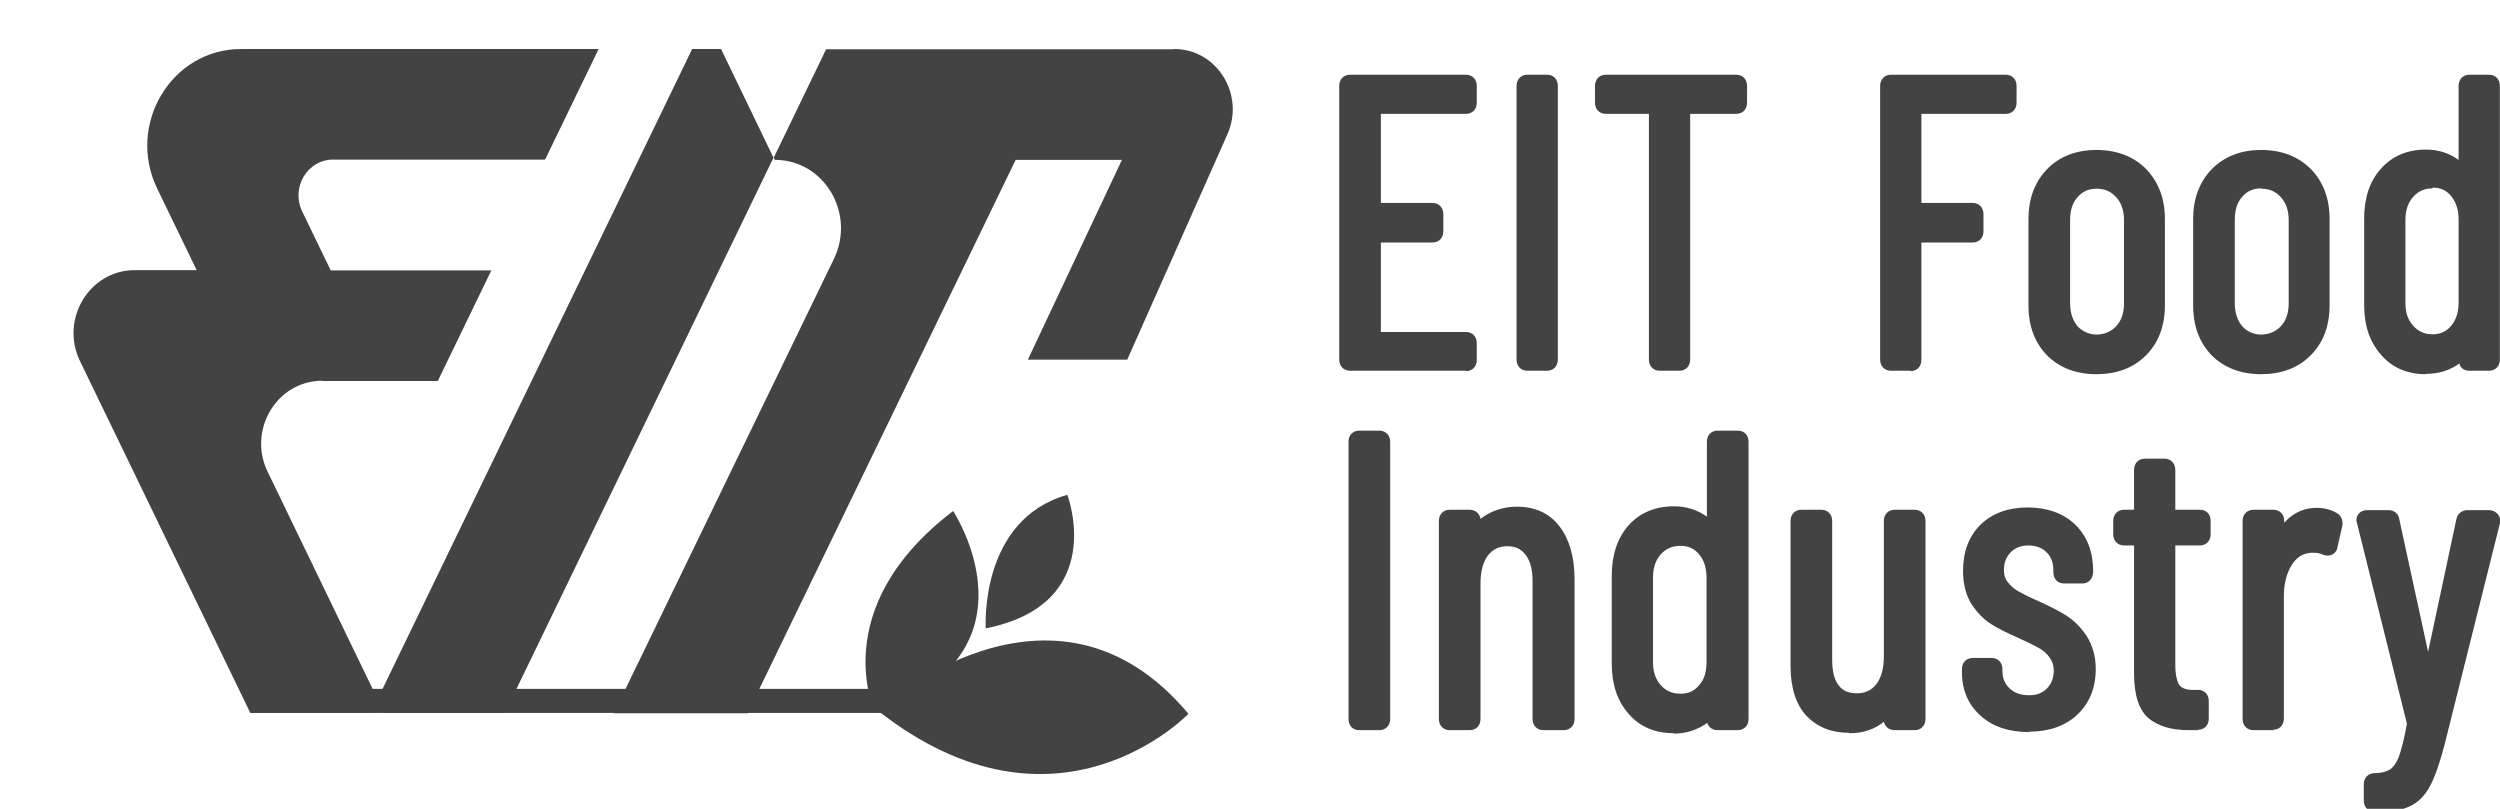
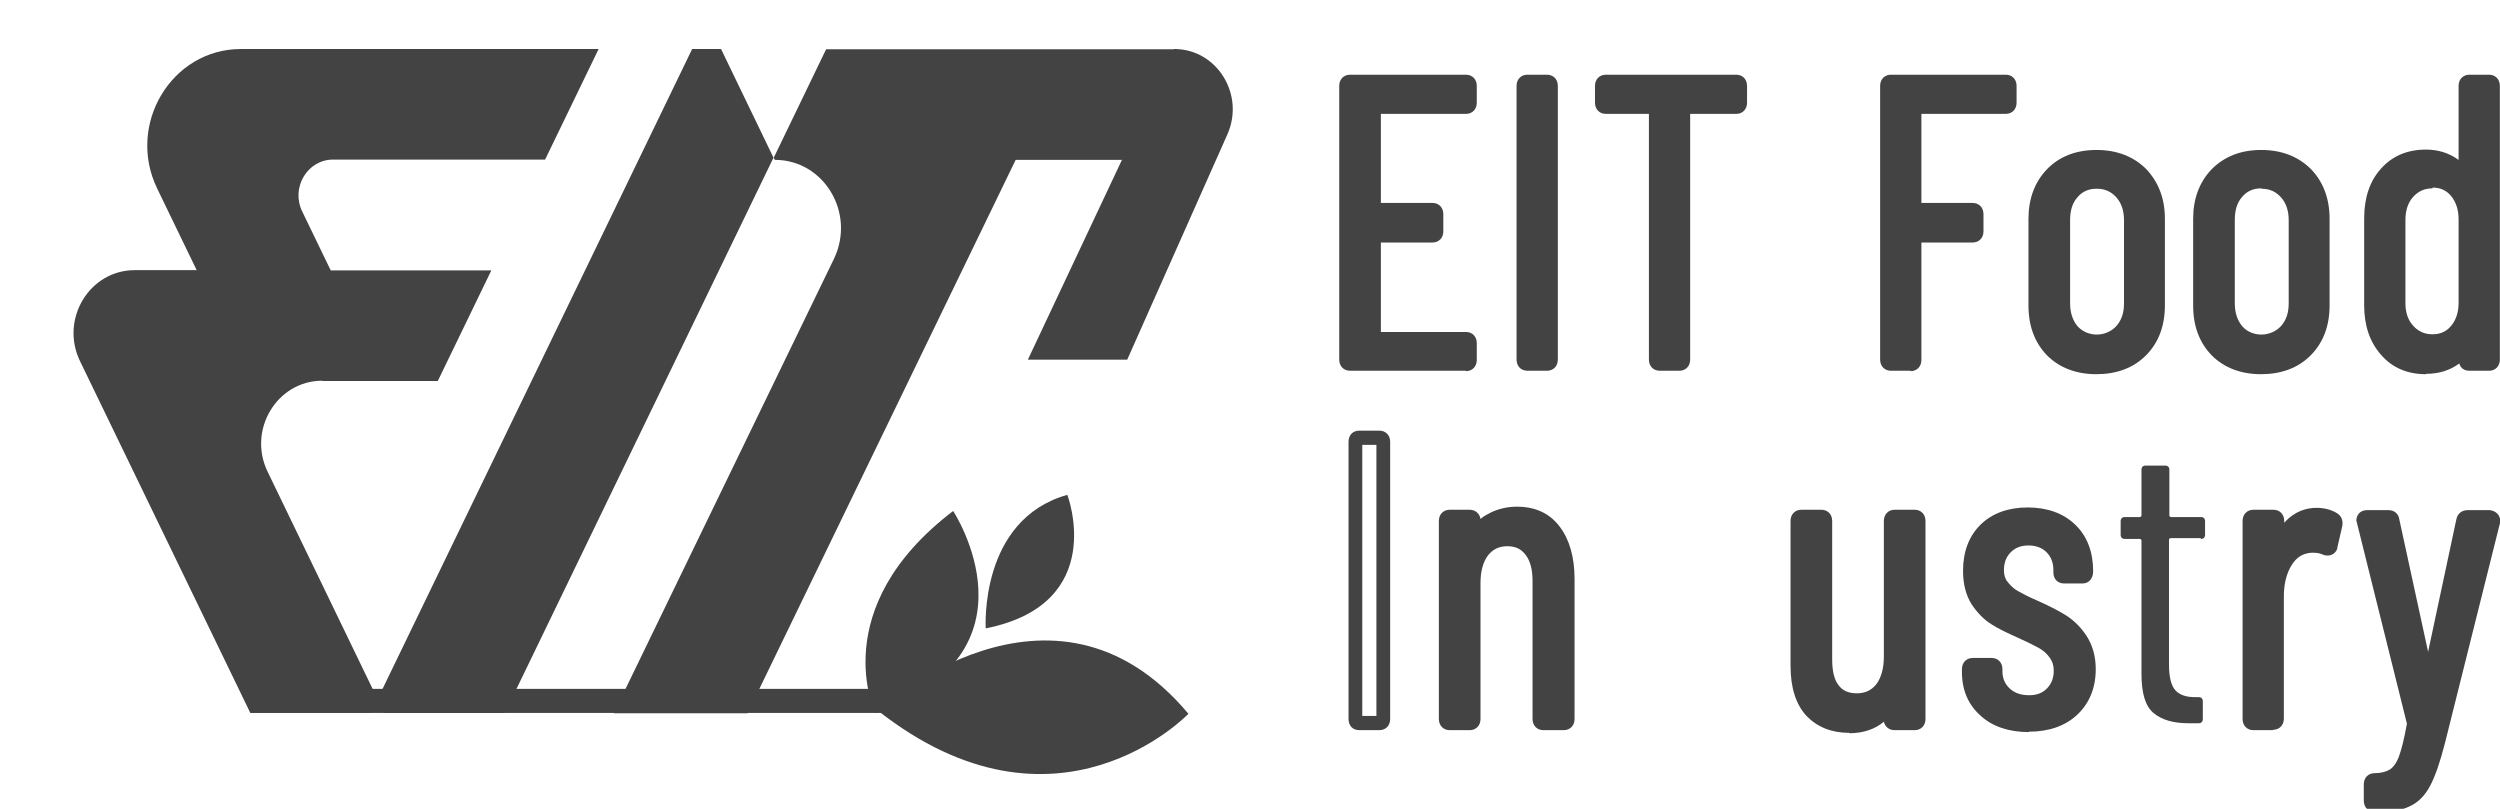
<svg xmlns="http://www.w3.org/2000/svg" width="204" height="66" viewBox="0 0 204 66" fill="none">
  <g clip-path="url(#clip0_29_319)">
    <path d="M26.297 31.089H35.724L40.091 22.067H26.989L24.654 17.243C23.724 15.3 25.086 13.022 27.183 13.022H44.48L48.848 4H19.659C13.995 4 10.297 10.164 12.827 15.389L16.049 22.044H10.989C7.292 22.044 4.871 26.064 6.535 29.481L20.416 58.155H30.254L30.794 57.016L21.843 38.503C20.178 35.086 22.6 31.067 26.297 31.067V31.089Z" fill="#434343" />
    <path d="M56.48 4L30.816 57.039L31.356 58.178H41.194L63.117 12.866L58.837 4H56.48Z" fill="#434343" />
    <path d="M67.42 4L63.139 12.866L63.226 13.044C67.247 13.044 69.842 17.399 68.047 21.129L50.08 58.2H60.999L82.879 13.044H91.614L95.981 4.022H67.398L67.42 4Z" fill="#434343" />
    <path d="M119.626 8.728H112.254C112.254 8.728 112.133 8.759 112.133 8.853V17C112.133 17 112.163 17.125 112.254 17.125H116.896C117.108 17.125 117.229 17.25 117.229 17.438V18.848C117.229 19.068 117.108 19.162 116.896 19.162H112.254C112.254 19.162 112.133 19.193 112.133 19.287V27.465C112.133 27.465 112.163 27.59 112.254 27.59H119.626C119.838 27.59 119.929 27.715 119.929 27.935V29.313C119.929 29.533 119.808 29.627 119.626 29.627H110.161C109.949 29.627 109.858 29.501 109.858 29.313V6.973C109.858 6.754 109.949 6.628 110.161 6.628H119.626C119.838 6.628 119.929 6.754 119.929 6.973V8.352C119.929 8.571 119.808 8.665 119.626 8.665V8.728Z" fill="#434343" />
    <path d="M119.626 30.253H110.161C109.646 30.253 109.281 29.877 109.281 29.345V7.004C109.281 6.472 109.646 6.096 110.161 6.096H119.626C120.141 6.096 120.505 6.472 120.505 7.004V8.383C120.505 8.916 120.141 9.292 119.626 9.292H112.679V16.561H116.896C117.411 16.561 117.775 16.937 117.775 17.47V18.88C117.775 19.412 117.411 19.788 116.896 19.788H112.679V27.089H119.626C120.141 27.089 120.505 27.465 120.505 27.997V29.376C120.505 29.909 120.141 30.285 119.626 30.285V30.253ZM110.404 29.094H119.383V28.217H112.254C111.86 28.217 111.557 27.904 111.557 27.496V19.318C111.557 18.911 111.86 18.598 112.254 18.598H116.653V17.689H112.254C111.86 17.689 111.557 17.376 111.557 16.968V8.822C111.557 8.414 111.86 8.101 112.254 8.101H119.383V7.224H110.404V29.094Z" fill="#434343" />
    <path d="M124.298 29.376V7.036C124.298 6.816 124.389 6.691 124.601 6.691H126.209C126.421 6.691 126.542 6.816 126.542 7.036V29.376C126.542 29.595 126.421 29.689 126.209 29.689H124.601C124.389 29.689 124.298 29.564 124.298 29.376Z" fill="#434343" />
    <path d="M126.239 30.253H124.631C124.115 30.253 123.751 29.877 123.751 29.345V7.004C123.751 6.472 124.115 6.096 124.631 6.096H126.239C126.755 6.096 127.119 6.472 127.119 7.004V29.345C127.119 29.877 126.755 30.253 126.239 30.253ZM124.844 29.094H125.996V7.224H124.844V29.094Z" fill="#434343" />
    <path d="M142.013 7.004V8.383C142.013 8.602 141.892 8.696 141.71 8.696H137.524C137.524 8.696 137.402 8.728 137.402 8.822V29.345C137.402 29.564 137.281 29.658 137.069 29.658H135.461C135.249 29.658 135.158 29.533 135.158 29.345V8.822C135.158 8.822 135.127 8.696 135.036 8.696H131.093C130.88 8.696 130.789 8.602 130.789 8.383V7.004C130.789 6.785 130.88 6.66 131.093 6.66H141.74C141.953 6.66 142.044 6.785 142.044 7.004H142.013Z" fill="#434343" />
    <path d="M137.069 30.253H135.43C134.915 30.253 134.551 29.877 134.551 29.345V9.292H131.032C130.516 9.292 130.152 8.916 130.152 8.383V7.004C130.152 6.472 130.516 6.096 131.032 6.096H141.679C142.195 6.096 142.559 6.472 142.559 7.004V8.383C142.559 8.916 142.195 9.292 141.679 9.292H137.918V29.345C137.918 29.877 137.554 30.253 137.038 30.253H137.069ZM135.673 29.094H136.826V8.822C136.826 8.414 137.129 8.101 137.524 8.101H141.497V7.224H131.305V8.101H135.006C135.4 8.101 135.703 8.414 135.703 8.822V29.094H135.673Z" fill="#434343" />
    <path d="M163.672 8.728H156.361C156.361 8.728 156.24 8.759 156.24 8.853V17C156.24 17 156.27 17.125 156.361 17.125H160.972C161.185 17.125 161.276 17.25 161.276 17.438V18.848C161.276 19.068 161.154 19.162 160.972 19.162H156.361C156.361 19.162 156.24 19.193 156.24 19.287V29.313C156.24 29.533 156.119 29.627 155.906 29.627H154.299C154.086 29.627 153.995 29.501 153.995 29.313V6.973C153.995 6.754 154.086 6.628 154.299 6.628H163.672C163.885 6.628 163.976 6.754 163.976 6.973V8.352C163.976 8.571 163.854 8.665 163.672 8.665V8.728Z" fill="#434343" />
    <path d="M155.907 30.253H154.299C153.783 30.253 153.419 29.877 153.419 29.345V7.004C153.419 6.472 153.783 6.096 154.299 6.096H163.672C164.188 6.096 164.552 6.472 164.552 7.004V8.383C164.552 8.916 164.188 9.292 163.672 9.292H156.786V16.561H160.973C161.488 16.561 161.852 16.937 161.852 17.47V18.88C161.852 19.412 161.488 19.788 160.973 19.788H156.786V29.376C156.786 29.909 156.422 30.285 155.907 30.285V30.253ZM154.511 29.094H155.664V19.318C155.664 18.911 155.967 18.598 156.362 18.598H160.73V17.689H156.362C155.967 17.689 155.664 17.376 155.664 16.968V8.822C155.664 8.414 155.967 8.101 156.362 8.101H163.43V7.224H154.511V29.094Z" fill="#434343" />
    <path d="M167.434 28.561C166.524 27.653 166.069 26.431 166.069 24.927V17.846C166.069 16.342 166.524 15.151 167.434 14.211C168.344 13.271 169.557 12.801 171.074 12.801C172.591 12.801 173.835 13.271 174.745 14.211C175.655 15.151 176.11 16.373 176.11 17.846V24.927C176.11 26.431 175.655 27.653 174.745 28.561C173.835 29.47 172.621 29.94 171.074 29.94C169.527 29.94 168.344 29.47 167.434 28.561ZM173.076 27.026C173.592 26.462 173.865 25.71 173.865 24.77V18.002C173.865 17.062 173.592 16.31 173.076 15.715C172.561 15.12 171.893 14.838 171.074 14.838C170.255 14.838 169.618 15.12 169.102 15.715C168.587 16.31 168.344 17.062 168.344 18.002V24.77C168.344 25.71 168.587 26.462 169.102 27.026C169.618 27.59 170.255 27.872 171.074 27.872C171.893 27.872 172.53 27.59 173.076 27.026Z" fill="#434343" />
    <path d="M171.074 30.535C169.406 30.535 168.041 30.003 167.04 29C166.039 27.966 165.523 26.619 165.523 24.927V17.846C165.523 16.216 166.039 14.838 167.04 13.804C168.041 12.77 169.406 12.237 171.074 12.237C172.743 12.237 174.108 12.77 175.139 13.804C176.14 14.869 176.656 16.216 176.656 17.846V24.927C176.656 26.587 176.14 27.966 175.109 29C174.077 30.034 172.712 30.535 171.044 30.535H171.074ZM167.828 28.154C168.617 28.969 169.709 29.376 171.074 29.376C172.439 29.376 173.531 28.969 174.35 28.154C175.17 27.34 175.564 26.274 175.564 24.927V17.846C175.564 16.498 175.17 15.433 174.35 14.618C173.531 13.804 172.47 13.365 171.074 13.365C169.679 13.365 168.647 13.772 167.828 14.618C167.009 15.464 166.615 16.498 166.615 17.846V24.927C166.615 26.305 167.009 27.34 167.798 28.154H167.828ZM171.074 28.467C170.104 28.467 169.315 28.123 168.678 27.433C168.071 26.744 167.768 25.867 167.768 24.77V18.002C167.768 16.906 168.071 16.028 168.678 15.339C169.284 14.65 170.104 14.274 171.074 14.274C172.045 14.274 172.834 14.618 173.471 15.339C174.077 16.028 174.411 16.937 174.411 18.002V24.77C174.411 25.867 174.108 26.744 173.471 27.433C172.834 28.123 172.045 28.467 171.074 28.467ZM171.074 15.402C170.437 15.402 169.922 15.621 169.527 16.091C169.102 16.561 168.92 17.188 168.92 17.971V24.739C168.92 25.522 169.133 26.149 169.527 26.619C170.346 27.527 171.833 27.527 172.682 26.619C173.107 26.149 173.319 25.553 173.319 24.739V17.971C173.319 17.188 173.107 16.561 172.682 16.091C172.257 15.621 171.742 15.402 171.105 15.402H171.074Z" fill="#434343" />
    <path d="M180.842 28.561C179.932 27.653 179.477 26.431 179.477 24.927V17.846C179.477 16.342 179.932 15.151 180.842 14.211C181.752 13.271 182.966 12.801 184.483 12.801C185.999 12.801 187.243 13.271 188.153 14.211C189.063 15.151 189.518 16.373 189.518 17.846V24.927C189.518 26.431 189.063 27.653 188.153 28.561C187.243 29.47 186.03 29.94 184.483 29.94C182.936 29.94 181.752 29.47 180.842 28.561ZM186.485 27.026C187 26.462 187.273 25.71 187.273 24.77V18.002C187.273 17.062 187 16.31 186.485 15.715C185.969 15.12 185.302 14.838 184.483 14.838C183.664 14.838 183.027 15.12 182.511 15.715C181.995 16.31 181.752 17.062 181.752 18.002V24.77C181.752 25.71 181.995 26.462 182.511 27.026C183.027 27.59 183.664 27.872 184.483 27.872C185.302 27.872 185.939 27.59 186.485 27.026Z" fill="#434343" />
    <path d="M184.513 30.535C182.844 30.535 181.479 30.003 180.478 29C179.477 27.966 178.961 26.619 178.961 24.927V17.846C178.961 16.216 179.477 14.838 180.478 13.804C181.51 12.77 182.844 12.237 184.513 12.237C186.181 12.237 187.546 12.77 188.578 13.804C189.579 14.838 190.094 16.216 190.094 17.846V24.927C190.094 26.587 189.579 27.966 188.547 29C187.516 30.034 186.151 30.535 184.482 30.535H184.513ZM181.267 28.154C182.056 28.969 183.117 29.376 184.513 29.376C185.908 29.376 186.97 28.969 187.789 28.154C188.608 27.34 189.002 26.274 189.002 24.927V17.846C189.002 16.498 188.608 15.433 187.789 14.618C186.97 13.804 185.908 13.365 184.513 13.365C183.117 13.365 182.086 13.772 181.267 14.618C180.448 15.464 180.053 16.498 180.053 17.846V24.927C180.053 26.305 180.448 27.34 181.237 28.154H181.267ZM184.513 28.436C183.542 28.436 182.753 28.091 182.116 27.402C181.51 26.713 181.206 25.835 181.206 24.739V17.971C181.206 16.874 181.51 15.997 182.116 15.308C182.723 14.618 183.542 14.242 184.513 14.242C185.483 14.242 186.272 14.587 186.909 15.308C187.516 15.997 187.85 16.906 187.85 17.971V24.739C187.85 25.835 187.546 26.713 186.909 27.402C186.272 28.091 185.483 28.436 184.513 28.436ZM184.513 15.37C183.876 15.37 183.36 15.59 182.966 16.06C182.541 16.53 182.359 17.156 182.359 17.971V24.739C182.359 25.522 182.571 26.149 182.966 26.619C183.754 27.527 185.271 27.527 186.12 26.619C186.545 26.149 186.758 25.553 186.758 24.739V17.971C186.758 17.188 186.545 16.561 186.12 16.091C185.696 15.621 185.18 15.402 184.543 15.402L184.513 15.37Z" fill="#434343" />
    <path d="M201.5 6.691H203.108C203.32 6.691 203.411 6.816 203.411 7.036V29.376C203.411 29.595 203.29 29.689 203.108 29.689H201.5C201.288 29.689 201.167 29.564 201.167 29.376V28.655C201.167 28.655 201.167 28.593 201.106 28.561C201.076 28.561 201.045 28.561 200.985 28.593C200.165 29.501 199.164 29.971 197.921 29.971C196.556 29.971 195.494 29.501 194.675 28.561C193.856 27.622 193.461 26.431 193.461 24.927V17.814C193.461 16.279 193.856 15.057 194.675 14.148C195.494 13.24 196.556 12.77 197.921 12.77C199.164 12.77 200.196 13.24 200.985 14.18C201.015 14.211 201.076 14.242 201.106 14.211C201.136 14.211 201.167 14.148 201.167 14.117V6.973C201.167 6.754 201.258 6.628 201.5 6.628V6.691ZM200.438 27.058C200.924 26.462 201.197 25.741 201.197 24.802V18.002C201.197 17.062 200.954 16.31 200.438 15.715C199.953 15.12 199.286 14.838 198.527 14.838C197.769 14.838 197.071 15.12 196.525 15.715C195.979 16.31 195.737 17.062 195.737 18.002V24.802C195.737 25.71 196.01 26.462 196.525 27.058C197.041 27.653 197.708 27.935 198.527 27.935C199.346 27.935 199.953 27.653 200.438 27.058Z" fill="#434343" />
    <path d="M197.951 30.535C196.434 30.535 195.191 30.003 194.281 28.937C193.371 27.904 192.916 26.556 192.916 24.927V17.814C192.916 16.154 193.371 14.775 194.281 13.772C195.191 12.738 196.434 12.206 197.951 12.206C198.952 12.206 199.862 12.488 200.621 13.052V7.004C200.621 6.472 200.985 6.096 201.5 6.096H203.108C203.624 6.096 203.988 6.472 203.988 7.004V29.345C203.988 29.877 203.624 30.253 203.108 30.253H201.5C201.076 30.253 200.772 30.034 200.681 29.658C199.923 30.222 199.013 30.504 197.981 30.504L197.951 30.535ZM197.951 13.365C196.738 13.365 195.828 13.741 195.13 14.556C194.432 15.339 194.068 16.436 194.068 17.814V24.927C194.068 26.274 194.432 27.34 195.13 28.185C195.828 29 196.768 29.376 197.951 29.376C199.013 29.376 199.893 29 200.59 28.185L200.924 27.809L201.44 28.06C201.622 28.185 201.743 28.405 201.743 28.624V29.094H202.896V7.224H201.743V14.43L201.44 14.712C201.258 14.838 200.924 14.9 200.651 14.618C199.923 13.772 199.074 13.365 197.981 13.365H197.951ZM198.497 28.467C197.526 28.467 196.738 28.123 196.101 27.402C195.494 26.713 195.16 25.835 195.16 24.77V17.971C195.16 16.874 195.464 15.997 196.101 15.308C196.738 14.618 197.526 14.242 198.497 14.242C199.468 14.242 200.226 14.587 200.833 15.308C201.409 15.997 201.713 16.906 201.713 17.971V24.77C201.713 25.835 201.409 26.713 200.833 27.402C200.226 28.123 199.438 28.467 198.497 28.467ZM198.497 15.37C197.86 15.37 197.344 15.59 196.92 16.06C196.495 16.53 196.283 17.156 196.283 17.94V24.739C196.283 25.522 196.495 26.117 196.92 26.587C197.344 27.058 197.86 27.277 198.497 27.277C199.134 27.277 199.62 27.058 200.014 26.587C200.408 26.117 200.621 25.491 200.621 24.707V17.908C200.621 17.094 200.408 16.498 200.014 15.997C199.62 15.527 199.134 15.308 198.497 15.308V15.37Z" fill="#434343" />
-     <path d="M110.616 58.641V36.019C110.616 35.799 110.738 35.674 110.95 35.674H112.588C112.801 35.674 112.922 35.799 112.922 36.019V58.641C112.922 58.86 112.801 58.986 112.588 58.986H110.95C110.738 58.986 110.616 58.86 110.616 58.641Z" fill="#434343" />
    <path d="M112.558 59.581H110.92C110.374 59.581 110.04 59.205 110.04 58.672V36.05C110.04 35.486 110.404 35.141 110.92 35.141H112.558C113.074 35.141 113.438 35.517 113.438 36.05V58.672C113.438 59.205 113.074 59.581 112.558 59.581ZM111.162 58.422H112.315V36.301H111.162V58.422Z" fill="#434343" />
    <path d="M126.815 43.319C127.543 44.259 127.907 45.544 127.907 47.204V58.641C127.907 58.86 127.786 58.986 127.574 58.986H125.936C125.723 58.986 125.602 58.86 125.602 58.641V47.392C125.602 46.296 125.359 45.45 124.904 44.855C124.449 44.259 123.812 43.946 122.993 43.946C122.144 43.946 121.476 44.259 120.991 44.917C120.506 45.575 120.263 46.421 120.263 47.549V58.641C120.263 58.86 120.142 58.986 119.929 58.986H118.291C118.079 58.986 117.958 58.86 117.958 58.641V42.473C117.958 42.254 118.079 42.129 118.291 42.129H119.929C120.142 42.129 120.263 42.254 120.263 42.473V43.538C120.263 43.538 120.263 43.633 120.324 43.633C120.354 43.633 120.415 43.633 120.415 43.57C120.809 43.006 121.294 42.599 121.871 42.316C122.447 42.035 123.084 41.909 123.752 41.909C125.056 41.909 126.087 42.379 126.785 43.319H126.815Z" fill="#434343" />
    <path d="M127.574 59.581H125.936C125.42 59.581 125.056 59.205 125.056 58.672V47.424C125.056 46.484 124.874 45.763 124.48 45.262C124.116 44.792 123.661 44.572 122.993 44.572C122.326 44.572 121.81 44.823 121.416 45.325C121.021 45.857 120.809 46.609 120.809 47.58V58.672C120.809 59.205 120.445 59.581 119.929 59.581H118.291C117.776 59.581 117.412 59.205 117.412 58.672V42.505C117.412 41.972 117.776 41.596 118.291 41.596H119.929C120.384 41.596 120.748 41.909 120.809 42.348C121.052 42.129 121.355 41.972 121.659 41.815C122.326 41.502 123.024 41.345 123.782 41.345C125.268 41.345 126.451 41.878 127.271 42.974C128.059 44.008 128.484 45.45 128.484 47.236V58.672C128.484 59.205 128.12 59.581 127.604 59.581H127.574ZM118.534 58.422H119.687V47.612C119.687 46.39 119.96 45.387 120.536 44.635C121.143 43.852 121.962 43.444 122.993 43.444C124.025 43.444 124.783 43.821 125.359 44.572C125.905 45.262 126.178 46.233 126.178 47.455V58.453H127.331V47.267C127.331 45.763 126.998 44.572 126.36 43.727C125.754 42.943 124.904 42.536 123.752 42.536C123.175 42.536 122.629 42.661 122.114 42.912C121.628 43.131 121.234 43.444 120.93 43.883L120.87 44.04L120.324 44.322L120.051 44.197C119.838 44.071 119.687 43.852 119.687 43.57V42.755H118.534V58.422Z" fill="#434343" />
-     <path d="M140.163 35.705H141.801C142.013 35.705 142.135 35.831 142.135 36.05V58.672C142.135 58.892 142.013 59.017 141.801 59.017H140.163C139.951 59.017 139.829 58.892 139.829 58.672V57.952C139.829 57.952 139.829 57.889 139.769 57.858C139.738 57.858 139.708 57.858 139.647 57.889C138.828 58.829 137.797 59.299 136.553 59.299C135.188 59.299 134.096 58.829 133.277 57.889C132.458 56.949 132.063 55.727 132.063 54.223V47.048C132.063 45.481 132.458 44.259 133.277 43.35C134.096 42.442 135.188 41.972 136.553 41.972C137.827 41.972 138.859 42.442 139.647 43.413C139.678 43.444 139.738 43.476 139.769 43.444C139.799 43.444 139.829 43.382 139.829 43.35V36.144C139.829 35.925 139.951 35.799 140.163 35.799V35.705ZM139.071 56.322C139.587 55.727 139.829 54.975 139.829 54.035V47.142C139.829 46.202 139.587 45.418 139.071 44.823C138.555 44.228 137.918 43.946 137.129 43.946C136.341 43.946 135.643 44.228 135.127 44.823C134.612 45.418 134.339 46.17 134.339 47.142V54.035C134.339 54.975 134.612 55.727 135.127 56.322C135.643 56.918 136.31 57.2 137.129 57.2C137.948 57.2 138.586 56.918 139.071 56.322Z" fill="#434343" />
-     <path d="M136.584 59.831C135.036 59.831 133.793 59.299 132.883 58.234C131.973 57.2 131.518 55.821 131.518 54.16V46.985C131.518 45.293 131.973 43.914 132.883 42.88C133.793 41.846 135.067 41.314 136.584 41.314C137.615 41.314 138.495 41.596 139.283 42.16V36.05C139.283 35.486 139.647 35.141 140.163 35.141H141.801C142.347 35.141 142.681 35.517 142.681 36.05V58.672C142.681 59.205 142.317 59.581 141.801 59.581H140.163C139.738 59.581 139.435 59.361 139.314 58.986C138.525 59.55 137.615 59.863 136.584 59.863V59.831ZM136.584 42.473C135.37 42.473 134.43 42.849 133.732 43.664C133.004 44.478 132.67 45.575 132.67 46.985V54.16C132.67 55.539 133.034 56.604 133.762 57.45C134.46 58.265 135.4 58.672 136.614 58.672C137.706 58.672 138.586 58.265 139.283 57.482L139.617 57.106L140.133 57.325C140.345 57.45 140.436 57.67 140.436 57.92V58.39H141.589V36.269H140.436V43.538L140.133 43.821C139.92 43.977 139.587 44.008 139.314 43.727C138.586 42.88 137.736 42.473 136.614 42.473H136.584ZM137.13 57.764C136.159 57.764 135.34 57.419 134.703 56.698C134.066 56.009 133.762 55.1 133.762 54.035V47.142C133.762 46.045 134.066 45.136 134.703 44.447C135.34 43.727 136.159 43.382 137.13 43.382C138.1 43.382 138.889 43.758 139.496 44.447C140.102 45.136 140.406 46.045 140.406 47.142V54.035C140.406 55.1 140.102 56.009 139.496 56.698C138.889 57.419 138.1 57.764 137.13 57.764ZM137.13 44.541C136.462 44.541 135.947 44.761 135.522 45.23C135.097 45.7 134.885 46.327 134.885 47.142V54.035C134.885 54.818 135.097 55.445 135.522 55.915C135.947 56.385 136.462 56.604 137.13 56.604C137.797 56.604 138.252 56.385 138.646 55.915C139.071 55.445 139.253 54.818 139.253 54.035V47.142C139.253 46.327 139.041 45.7 138.646 45.23C138.252 44.761 137.767 44.541 137.13 44.541Z" fill="#434343" />
-     <path d="M154.602 42.16H156.24C156.453 42.16 156.574 42.285 156.574 42.505V58.672C156.574 58.892 156.453 59.017 156.24 59.017H154.602C154.39 59.017 154.269 58.892 154.269 58.672V57.544C154.269 57.544 154.269 57.45 154.208 57.45C154.147 57.45 154.147 57.45 154.087 57.513C153.419 58.672 152.358 59.236 150.871 59.236C149.597 59.236 148.566 58.829 147.807 58.014C147.049 57.2 146.655 55.978 146.655 54.348V42.505C146.655 42.285 146.776 42.16 146.988 42.16H148.626C148.839 42.16 148.96 42.285 148.96 42.505V53.816C148.96 54.912 149.172 55.758 149.627 56.322C150.082 56.886 150.719 57.168 151.538 57.168C152.358 57.168 153.055 56.855 153.541 56.197C154.026 55.57 154.269 54.693 154.269 53.565V42.505C154.269 42.285 154.39 42.16 154.602 42.16Z" fill="#434343" />
+     <path d="M154.602 42.16H156.24C156.453 42.16 156.574 42.285 156.574 42.505V58.672C156.574 58.892 156.453 59.017 156.24 59.017H154.602C154.39 59.017 154.269 58.892 154.269 58.672V57.544C154.269 57.544 154.269 57.45 154.208 57.45C154.147 57.45 154.147 57.45 154.087 57.513C153.419 58.672 152.358 59.236 150.871 59.236C149.597 59.236 148.566 58.829 147.807 58.014C147.049 57.2 146.655 55.978 146.655 54.348V42.505C146.655 42.285 146.776 42.16 146.988 42.16H148.626V53.816C148.96 54.912 149.172 55.758 149.627 56.322C150.082 56.886 150.719 57.168 151.538 57.168C152.358 57.168 153.055 56.855 153.541 56.197C154.026 55.57 154.269 54.693 154.269 53.565V42.505C154.269 42.285 154.39 42.16 154.602 42.16Z" fill="#434343" />
    <path d="M150.901 59.8C149.445 59.8 148.293 59.33 147.413 58.422C146.563 57.513 146.108 56.134 146.108 54.348V42.505C146.108 41.972 146.472 41.596 146.988 41.596H148.626C149.142 41.596 149.506 41.972 149.506 42.505V53.816C149.506 54.787 149.688 55.508 150.052 55.946C150.386 56.385 150.871 56.573 151.538 56.573C152.206 56.573 152.721 56.322 153.116 55.821C153.51 55.288 153.723 54.536 153.723 53.565V42.505C153.723 41.972 154.087 41.596 154.602 41.596H156.24C156.756 41.596 157.12 41.972 157.12 42.505V58.672C157.12 59.205 156.756 59.581 156.24 59.581H154.602C154.147 59.581 153.814 59.299 153.723 58.892C153.025 59.487 152.054 59.832 150.901 59.832V59.8ZM147.261 42.724V54.317C147.261 55.79 147.595 56.886 148.232 57.576C148.899 58.265 149.749 58.61 150.901 58.61C152.175 58.61 153.085 58.14 153.632 57.168L153.783 56.886L154.208 56.824C154.511 56.824 154.815 57.074 154.815 57.513V58.39H155.967V42.724H154.815V53.534C154.815 54.787 154.542 55.79 153.965 56.51C153.358 57.294 152.539 57.701 151.508 57.701C150.477 57.701 149.688 57.356 149.142 56.636C148.626 55.978 148.353 55.006 148.353 53.753V42.693H147.2L147.261 42.724Z" fill="#434343" />
    <path d="M162.004 57.983C161.124 57.2 160.669 56.134 160.669 54.85V54.63C160.669 54.411 160.791 54.286 161.003 54.286H162.55C162.762 54.286 162.884 54.411 162.884 54.63V54.818C162.884 55.539 163.126 56.134 163.642 56.604C164.158 57.074 164.795 57.325 165.614 57.325C166.372 57.325 167.009 57.074 167.495 56.604C167.98 56.103 168.192 55.508 168.192 54.756C168.192 54.192 168.041 53.69 167.737 53.314C167.434 52.938 167.1 52.625 166.676 52.406C166.281 52.186 165.674 51.904 164.886 51.528C164.036 51.184 163.369 50.839 162.823 50.494C162.277 50.15 161.792 49.648 161.397 49.022C161.003 48.395 160.791 47.58 160.791 46.609C160.791 45.199 161.215 44.071 162.065 43.257C162.914 42.442 164.067 42.035 165.492 42.035C166.918 42.035 168.101 42.442 168.981 43.288C169.83 44.134 170.255 45.262 170.255 46.641V46.734C170.255 46.954 170.134 47.079 169.921 47.079H168.435C168.223 47.079 168.101 46.954 168.101 46.734V46.547C168.101 45.794 167.859 45.168 167.373 44.698C166.888 44.228 166.251 43.977 165.492 43.977C164.734 43.977 164.097 44.228 163.642 44.729C163.187 45.23 162.944 45.857 162.944 46.578C162.944 47.111 163.096 47.549 163.369 47.925C163.642 48.301 164.006 48.583 164.4 48.834C164.795 49.084 165.371 49.335 166.099 49.68C166.979 50.087 167.707 50.463 168.283 50.808C168.86 51.152 169.345 51.654 169.77 52.312C170.194 52.97 170.407 53.753 170.407 54.693C170.407 56.072 169.952 57.168 169.072 57.983C168.192 58.798 167.009 59.205 165.492 59.205C163.976 59.205 162.823 58.798 161.943 58.014L162.004 57.983Z" fill="#434343" />
    <path d="M165.553 59.738C163.945 59.738 162.611 59.299 161.64 58.422C160.608 57.513 160.093 56.322 160.093 54.818V54.599C160.093 54.066 160.457 53.69 160.972 53.69H162.52C163.035 53.69 163.399 54.066 163.399 54.599V54.787C163.399 55.32 163.581 55.79 163.976 56.166C164.37 56.542 164.886 56.73 165.583 56.73C166.22 56.73 166.676 56.542 167.04 56.166C167.404 55.79 167.586 55.32 167.586 54.724C167.586 54.286 167.464 53.941 167.252 53.659C167.009 53.314 166.706 53.064 166.372 52.876C165.978 52.656 165.401 52.374 164.643 52.03C163.794 51.654 163.066 51.309 162.489 50.933C161.883 50.557 161.337 49.993 160.881 49.304C160.426 48.583 160.184 47.675 160.184 46.578C160.184 45.011 160.669 43.727 161.64 42.786C162.58 41.878 163.885 41.408 165.462 41.408C167.04 41.408 168.374 41.878 169.345 42.818C170.316 43.758 170.801 45.042 170.801 46.609C170.801 47.236 170.437 47.612 169.921 47.612H168.435C167.889 47.612 167.555 47.236 167.555 46.703V46.515C167.555 45.92 167.373 45.45 167.009 45.074C166.645 44.698 166.129 44.51 165.523 44.51C164.916 44.51 164.431 44.698 164.067 45.074C163.703 45.45 163.521 45.92 163.521 46.515C163.521 46.922 163.612 47.236 163.824 47.486C164.067 47.8 164.34 48.05 164.673 48.238C165.068 48.458 165.614 48.74 166.342 49.053C167.252 49.46 167.98 49.836 168.587 50.212C169.224 50.62 169.77 51.152 170.255 51.873C170.74 52.625 171.013 53.534 171.013 54.599C171.013 56.134 170.498 57.388 169.497 58.328C168.526 59.236 167.191 59.706 165.553 59.706V59.738ZM161.215 54.85C161.215 55.978 161.579 56.855 162.368 57.544C163.157 58.234 164.218 58.578 165.553 58.578C166.888 58.578 167.98 58.202 168.738 57.482C169.497 56.761 169.861 55.852 169.861 54.63C169.861 53.784 169.679 53.126 169.315 52.562C168.92 51.998 168.496 51.528 167.98 51.246C167.434 50.902 166.736 50.526 165.856 50.15C165.098 49.805 164.522 49.523 164.097 49.272C163.612 48.99 163.217 48.646 162.884 48.238C162.52 47.769 162.338 47.205 162.338 46.515C162.338 45.638 162.611 44.886 163.187 44.259C163.763 43.633 164.522 43.319 165.462 43.319C166.402 43.319 167.161 43.633 167.737 44.228C168.314 44.823 168.617 45.575 168.617 46.453H169.618C169.588 45.23 169.224 44.353 168.526 43.664C167.768 42.912 166.766 42.567 165.432 42.567C164.097 42.567 163.126 42.912 162.398 43.633C161.67 44.353 161.306 45.293 161.306 46.578C161.306 47.424 161.488 48.144 161.822 48.677C162.186 49.241 162.58 49.68 163.066 49.962C163.581 50.275 164.249 50.62 165.068 50.964C165.887 51.34 166.493 51.622 166.918 51.842C167.373 52.092 167.798 52.468 168.132 52.907C168.526 53.408 168.708 54.004 168.708 54.724C168.708 55.633 168.405 56.385 167.828 57.012C167.252 57.607 166.493 57.92 165.553 57.92C164.613 57.92 163.794 57.607 163.187 57.043C162.58 56.448 162.277 55.727 162.247 54.881H161.185L161.215 54.85Z" fill="#434343" />
    <path d="M179.568 43.914H177.111C177.111 43.914 176.99 43.946 176.99 44.04V54.223C176.99 55.257 177.172 55.946 177.505 56.322C177.839 56.698 178.385 56.886 179.083 56.886H179.417C179.629 56.886 179.75 57.012 179.75 57.231V58.672C179.75 58.892 179.629 59.017 179.417 59.017H178.597C177.323 59.017 176.383 58.735 175.716 58.171C175.048 57.607 174.745 56.542 174.745 54.975V44.102C174.745 44.102 174.715 43.977 174.624 43.977H173.38C173.167 43.977 173.046 43.852 173.046 43.633V42.536C173.046 42.316 173.167 42.191 173.38 42.191H174.624C174.624 42.191 174.745 42.16 174.745 42.066V38.337C174.745 38.118 174.866 37.993 175.079 37.993H176.686C176.899 37.993 177.02 38.118 177.02 38.337V42.066C177.02 42.066 177.05 42.191 177.141 42.191H179.599C179.811 42.191 179.932 42.316 179.932 42.536V43.633C179.932 43.852 179.811 43.977 179.599 43.977L179.568 43.914Z" fill="#434343" />
-     <path d="M179.386 59.581H178.567C177.172 59.581 176.08 59.236 175.321 58.61C174.533 57.92 174.138 56.73 174.138 54.944V44.51H173.319C172.803 44.51 172.439 44.134 172.439 43.601V42.505C172.439 41.972 172.803 41.596 173.319 41.596H174.138V38.337C174.138 37.805 174.502 37.429 175.018 37.429H176.626C177.141 37.429 177.505 37.805 177.505 38.337V41.596H179.508C180.054 41.596 180.387 41.972 180.387 42.505V43.601C180.387 44.134 180.023 44.51 179.508 44.51H177.505V54.223C177.505 55.351 177.748 55.79 177.869 55.946C178.112 56.197 178.506 56.322 179.022 56.291H179.356C179.872 56.291 180.236 56.667 180.236 57.2V58.641C180.236 59.174 179.872 59.55 179.356 59.55L179.386 59.581ZM173.562 43.35H174.563C174.957 43.35 175.261 43.664 175.261 44.071V54.944C175.261 56.322 175.534 57.262 176.049 57.701C176.595 58.171 177.445 58.422 178.567 58.422H179.144V57.482H179.053C178.203 57.482 177.505 57.262 177.05 56.73C176.595 56.228 176.383 55.414 176.383 54.223V44.04C176.383 43.633 176.686 43.319 177.081 43.319H179.295V42.724H177.081C176.686 42.724 176.383 42.41 176.383 42.003V38.525H175.261V42.003C175.261 42.41 174.957 42.724 174.563 42.724H173.562V43.319V43.35Z" fill="#434343" />
    <path d="M190.428 42.348C190.428 42.348 190.64 42.567 190.58 42.786L190.185 44.51C190.185 44.698 190.034 44.792 189.791 44.698C189.518 44.572 189.215 44.51 188.82 44.51C188.638 44.51 188.517 44.51 188.426 44.541C187.667 44.572 187.03 45.011 186.515 45.794C186.029 46.578 185.787 47.549 185.787 48.677V58.641C185.787 58.86 185.665 58.986 185.453 58.986H183.815C183.603 58.986 183.481 58.86 183.481 58.641V42.473C183.481 42.254 183.603 42.129 183.815 42.129H185.453C185.665 42.129 185.787 42.254 185.787 42.473V44.478C185.787 44.478 185.787 44.572 185.847 44.572C185.908 44.572 185.908 44.572 185.969 44.51C186.606 42.818 187.607 41.972 189.033 41.972C189.579 41.972 190.034 42.097 190.428 42.348Z" fill="#434343" />
    <path d="M185.514 59.581H183.876C183.36 59.581 182.996 59.205 182.996 58.672V42.505C182.996 41.972 183.36 41.596 183.876 41.596H185.514C186.029 41.596 186.393 41.972 186.393 42.505V42.661C187.243 41.69 188.244 41.439 189.033 41.439C189.67 41.439 190.246 41.596 190.701 41.878C191.065 42.097 191.217 42.505 191.126 42.943L190.731 44.666C190.731 44.855 190.58 45.074 190.398 45.199C190.246 45.293 190.003 45.387 189.639 45.293C189.366 45.168 189.124 45.105 188.82 45.105C188.638 45.105 188.578 45.105 188.578 45.105C187.88 45.168 187.394 45.481 187 46.108C186.575 46.797 186.363 47.643 186.363 48.677V58.641C186.363 59.174 185.999 59.55 185.483 59.55L185.514 59.581ZM184.118 58.422H185.271V48.708C185.271 47.455 185.544 46.39 186.09 45.513C186.697 44.572 187.485 44.071 188.426 44.008C188.426 44.008 188.608 43.977 188.851 43.977C189.184 43.977 189.457 44.008 189.73 44.102L190.003 42.818C189.73 42.693 189.397 42.599 189.033 42.599C187.88 42.599 187.03 43.288 186.515 44.761L186.393 44.949L186.211 45.136L185.847 45.199C185.544 45.199 185.241 44.949 185.241 44.51V42.755H184.088V58.422H184.118ZM189.67 44.447C189.67 44.447 189.67 44.447 189.67 44.478V44.447Z" fill="#434343" />
    <path d="M193.492 65.534C193.492 65.534 193.431 65.377 193.431 65.315V63.999C193.431 63.779 193.553 63.654 193.765 63.654C194.432 63.654 194.948 63.498 195.312 63.247C195.676 62.996 195.98 62.557 196.222 61.962C196.465 61.336 196.708 60.395 196.92 59.111C196.92 59.08 196.92 59.017 196.92 58.986C196.92 58.954 196.92 58.923 196.92 58.892L192.825 42.536V42.442C192.794 42.254 192.916 42.191 193.128 42.191H194.857C195.069 42.191 195.191 42.285 195.221 42.505L198.042 55.57C198.042 55.57 198.073 55.664 198.103 55.664C198.103 55.664 198.133 55.633 198.164 55.57L200.954 42.505C200.985 42.316 201.106 42.191 201.318 42.191H203.108C203.108 42.191 203.29 42.254 203.351 42.316C203.412 42.379 203.412 42.473 203.351 42.599L198.861 60.489C198.467 61.962 198.103 63.059 197.709 63.779C197.345 64.5 196.859 64.97 196.253 65.252C195.646 65.534 194.796 65.659 193.704 65.659H193.553C193.553 65.659 193.462 65.628 193.431 65.565L193.492 65.534Z" fill="#434343" />
    <path d="M193.795 66.223H193.643C193.643 66.223 193.249 66.161 193.037 65.879C192.946 65.722 192.885 65.534 192.885 65.315V63.999C192.885 63.466 193.249 63.09 193.765 63.09C194.311 63.09 194.735 62.965 195.039 62.777C195.312 62.589 195.555 62.244 195.737 61.774C195.949 61.21 196.192 60.27 196.404 59.048L192.278 42.473C192.278 42.066 192.551 41.627 193.158 41.627H194.887C195.403 41.627 195.737 41.941 195.797 42.442L198.133 53.189L200.438 42.379C200.529 41.909 200.893 41.627 201.349 41.627H203.169C203.411 41.658 203.654 41.752 203.836 41.972C204.018 42.222 204.079 42.536 203.957 42.849L199.498 60.678C199.104 62.213 198.709 63.341 198.315 64.093C197.89 64.907 197.314 65.503 196.586 65.816C195.919 66.129 195.008 66.286 193.825 66.286L193.795 66.223ZM194.007 64.218V65.064C194.917 65.064 195.615 64.939 196.101 64.688C196.586 64.469 196.98 64.061 197.314 63.466C197.678 62.808 198.042 61.743 198.406 60.301L202.805 42.755H201.531L198.679 56.103L198.163 56.197H197.739L197.557 55.696L194.735 42.724H193.522L197.526 58.86C197.526 58.86 197.557 59.048 197.526 59.236C197.284 60.552 197.041 61.492 196.798 62.15C196.525 62.871 196.131 63.404 195.646 63.717C195.221 63.999 194.675 64.156 194.038 64.187L194.007 64.218Z" fill="#434343" />
    <path d="M71.42 58.178C71.42 58.178 67.312 49.669 77.777 41.697C77.777 41.697 85.387 53.242 71.42 58.178Z" fill="#434343" />
    <path d="M71.593 57.954C71.593 57.954 85.841 44.957 96.976 58.245C96.976 58.245 86.231 69.5 71.593 57.954Z" fill="#434343" />
    <path d="M80.436 51.277C80.436 51.277 79.874 42.411 87.095 40.379C87.095 40.379 90.49 49.267 80.436 51.277Z" fill="#434343" />
    <path d="M95.809 4L83.874 29.347H91.982L100.154 10.968C101.603 7.707 99.29 4 95.83 4L95.809 4Z" fill="#434343" />
    <path d="M19.854 56.212H71.074L72.393 58.178H20.438L19.854 56.212Z" fill="#434343" />
  </g>
  <defs>
    <clipPath id="clip0_29_319">
      <rect width="204" height="66" fill="white" />
    </clipPath>
  </defs>
</svg>